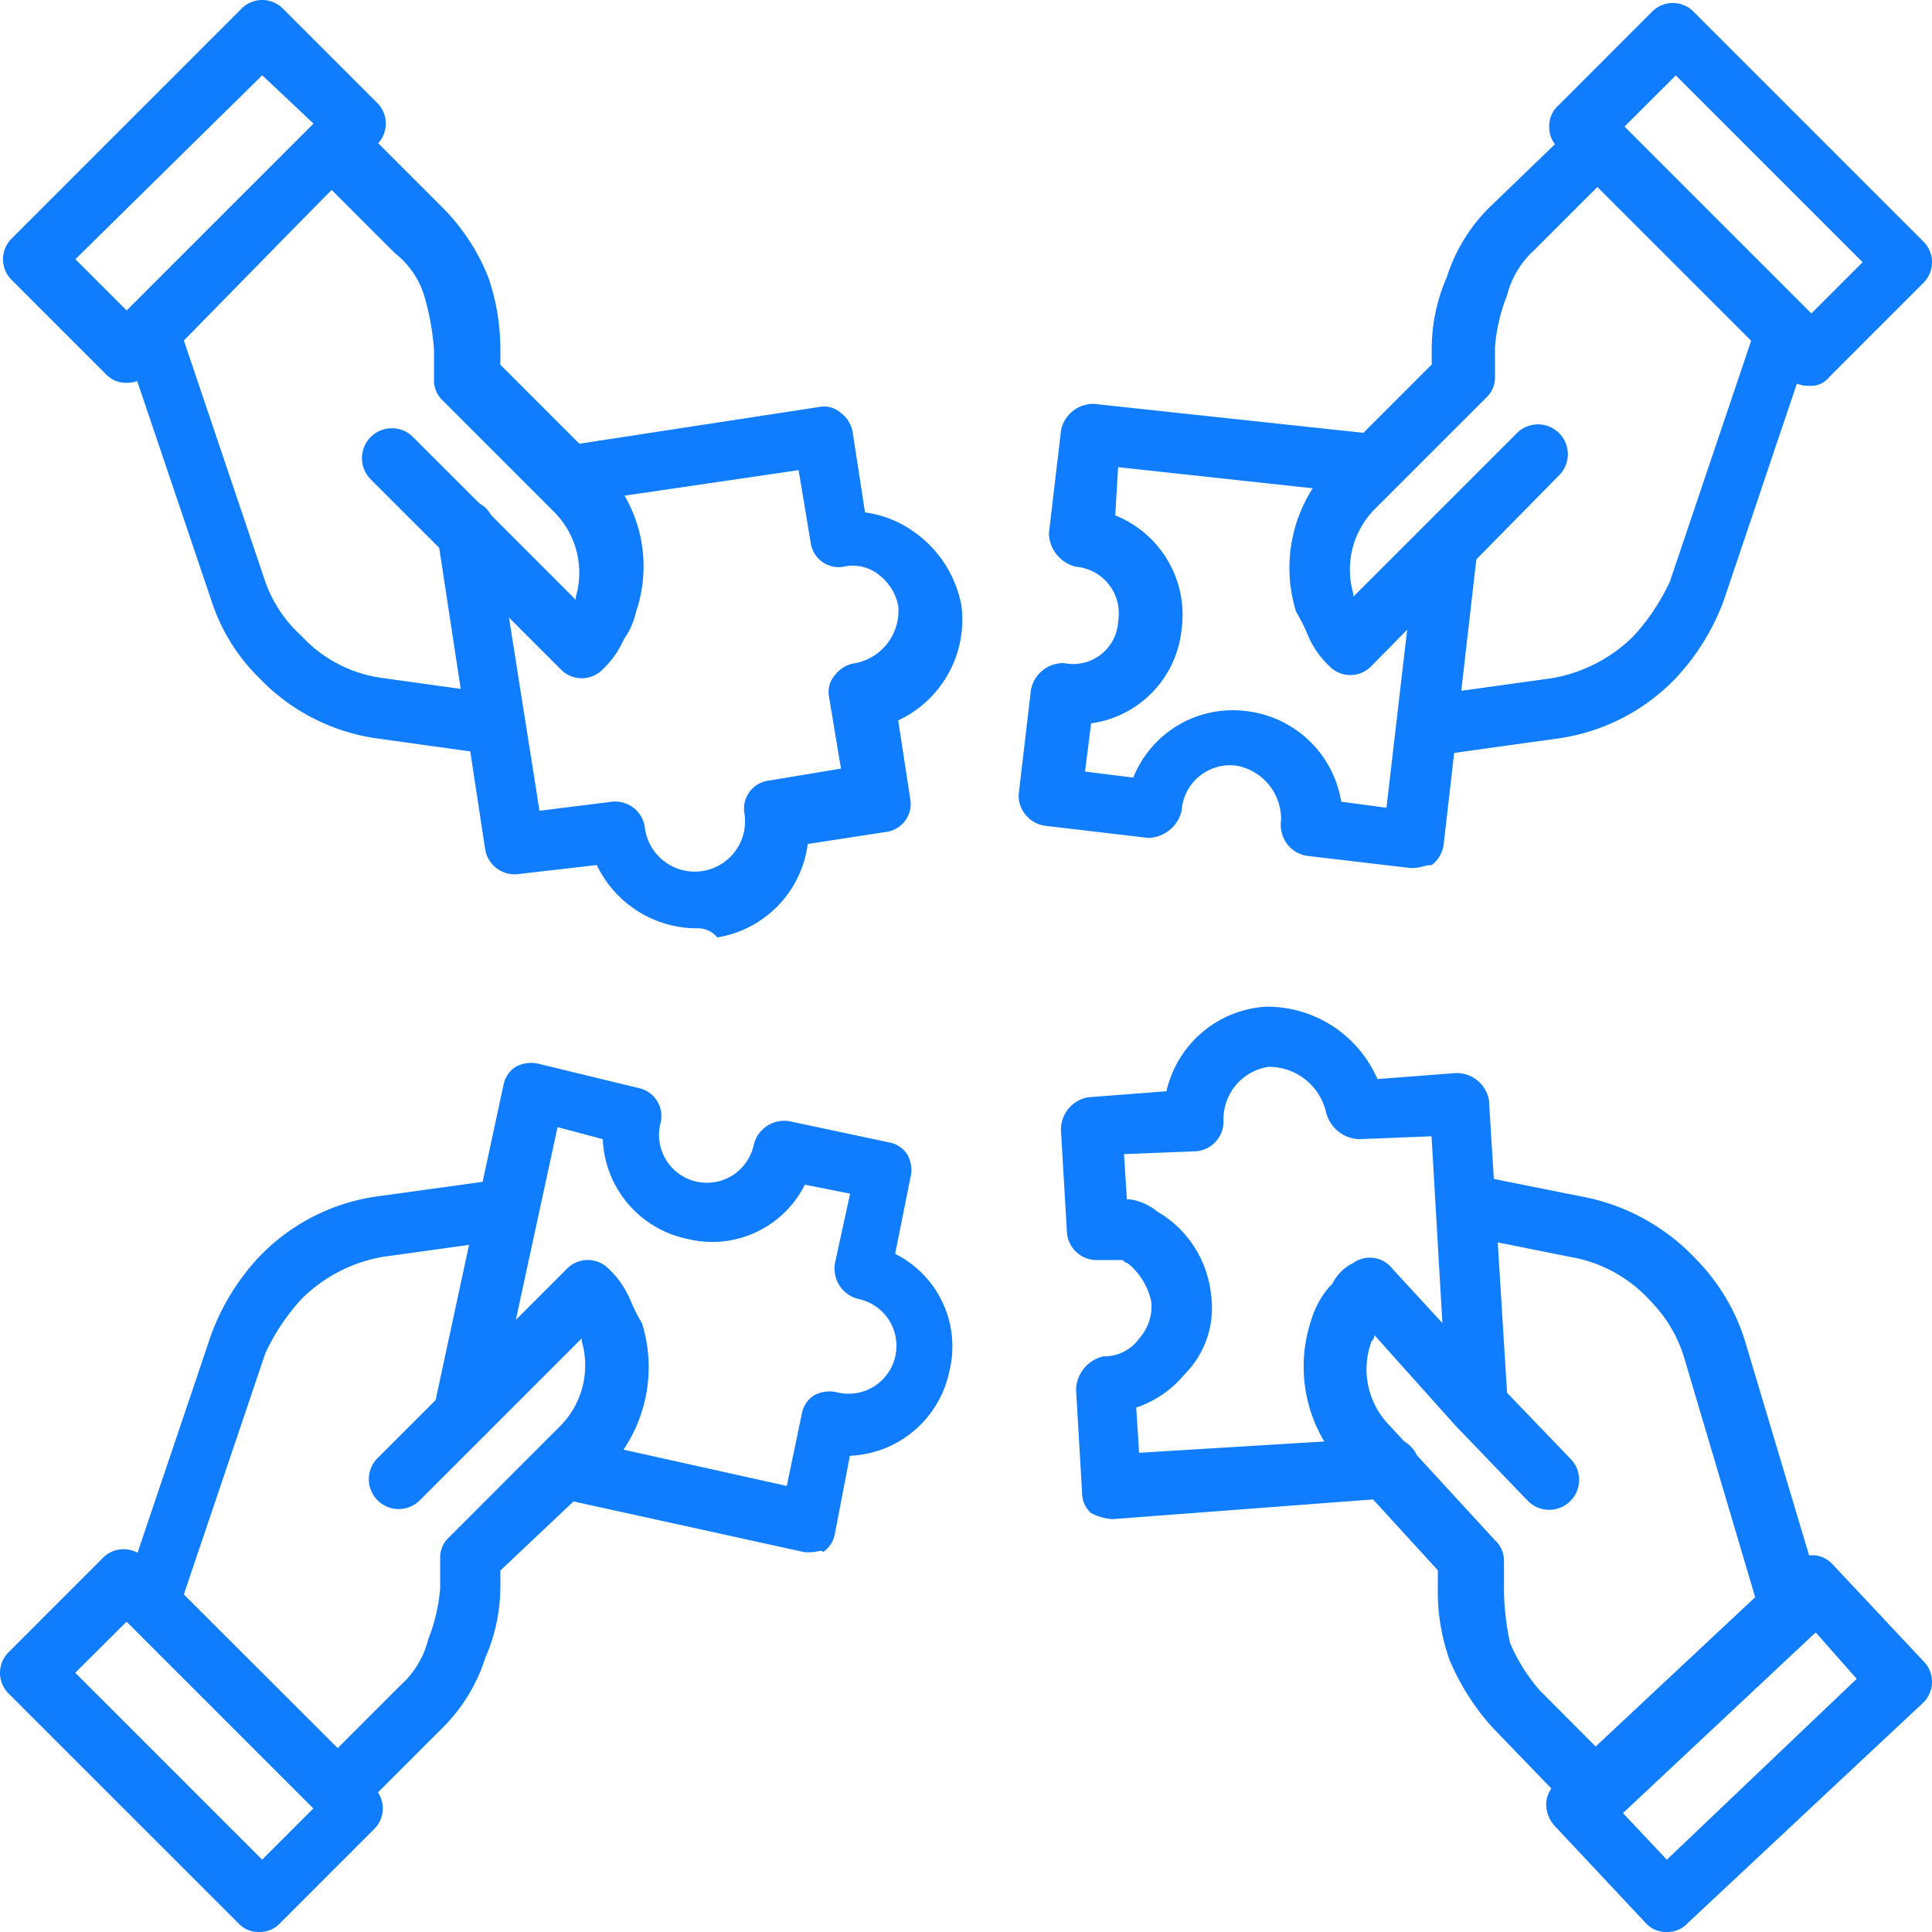
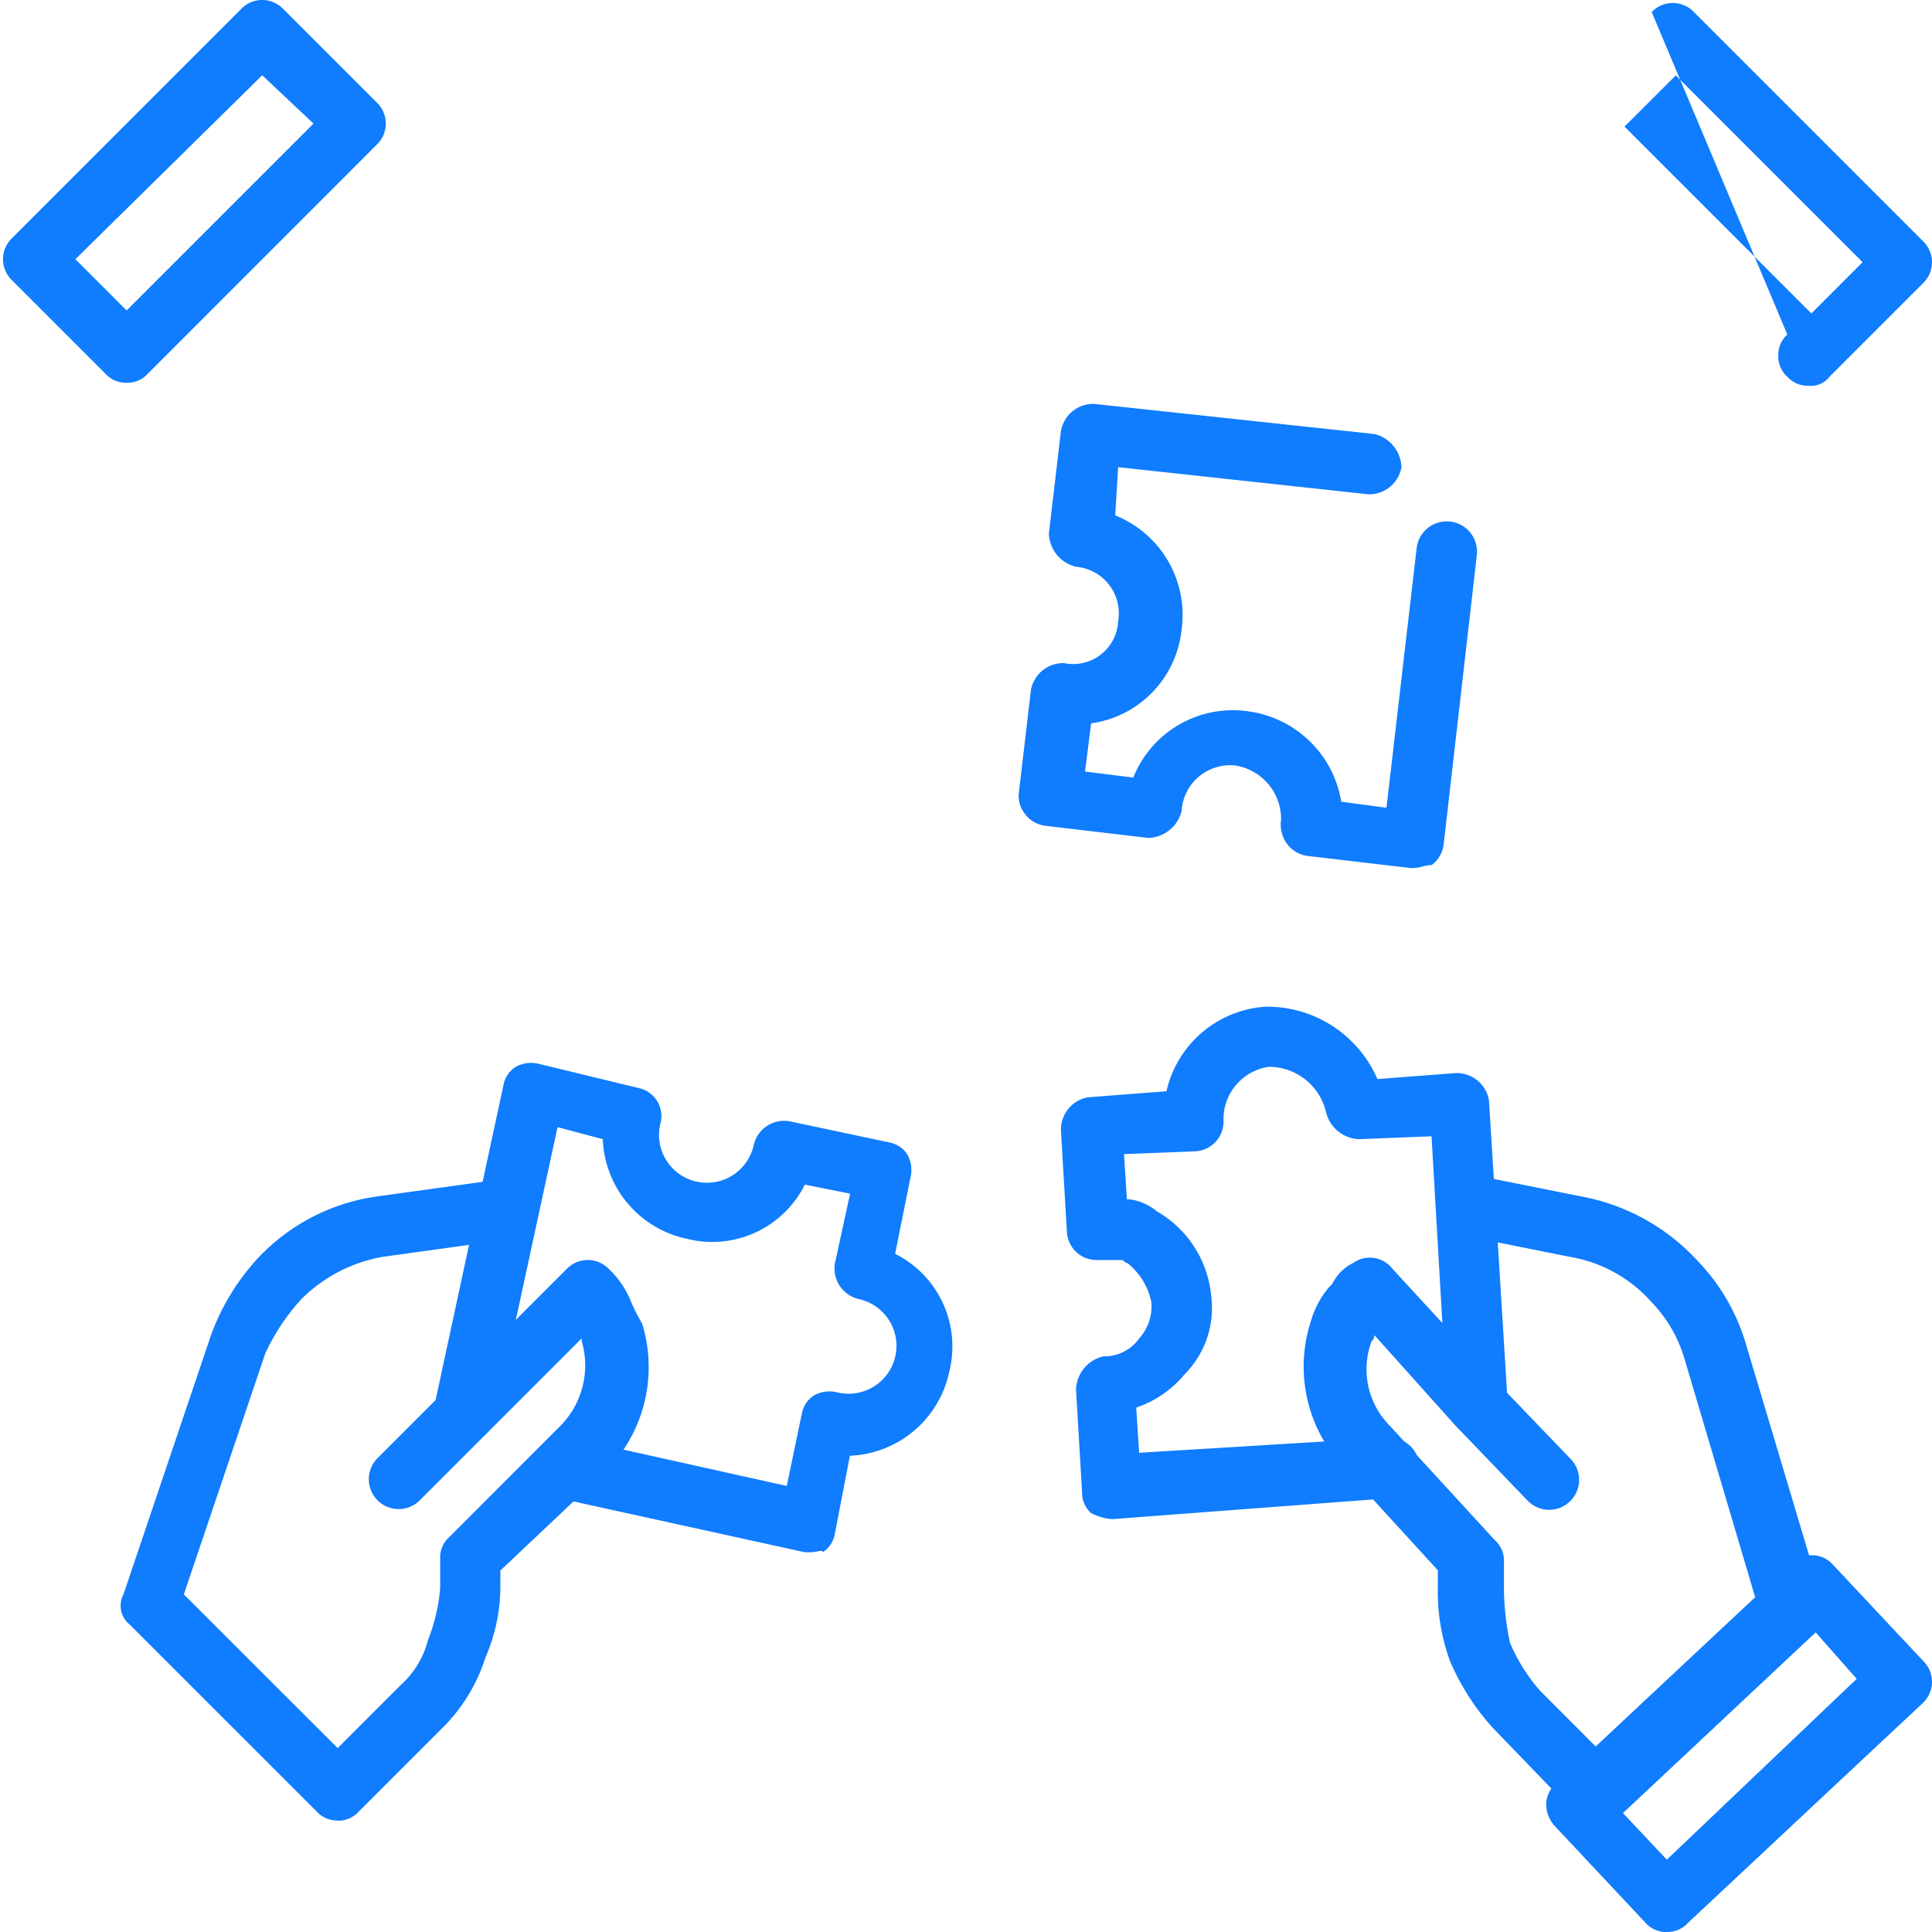
<svg xmlns="http://www.w3.org/2000/svg" width="66.731" height="66.731" viewBox="0 0 66.731 66.731">
  <g id="teamwork" transform="translate(-0.9 -0.9)">
    <g id="Group_20199" data-name="Group 20199" transform="translate(37.545 35.671)">
      <path id="Path_41894" data-name="Path 41894" d="M37.87,52a1.93,1.93,0,0,1-.729-.208.945.945,0,0,1-.312-.729l-.208-3.54a1.22,1.22,0,0,1,.937-1.145,1.484,1.484,0,0,0,1.249-.625,1.659,1.659,0,0,0,.416-1.249,2.314,2.314,0,0,0-.833-1.353c-.1,0-.1-.1-.208-.1h-.833a1.027,1.027,0,0,1-1.041-.937l-.208-3.54a1.133,1.133,0,0,1,.937-1.145l2.707-.208A3.76,3.76,0,0,1,43.179,34.3a4.15,4.15,0,0,1,3.852,2.5l2.707-.208a1.133,1.133,0,0,1,1.145.937l.625,10.1a1.046,1.046,0,0,1-2.082.208L48.9,38.776l-2.5.1a1.22,1.22,0,0,1-1.145-.937,2.027,2.027,0,0,0-1.978-1.562,1.828,1.828,0,0,0-1.562,1.874,1.027,1.027,0,0,1-.937,1.041l-2.5.1.1,1.562h.1a1.871,1.871,0,0,1,.937.416,3.766,3.766,0,0,1,1.874,2.915A3.242,3.242,0,0,1,40.368,47,3.7,3.7,0,0,1,38.7,48.146l.1,1.562,8.537-.521a1.046,1.046,0,0,1,.208,2.082Z" transform="translate(-36.1 -34.3)" fill="#107cfe" />
    </g>
    <g id="Group_20200" data-name="Group 20200" transform="translate(45.944 41.485)">
      <path id="Path_41895" data-name="Path 41895" d="M54.2,62.179a.945.945,0,0,1-.729-.312l-2.811-2.915a8.31,8.31,0,0,1-1.457-2.29,7,7,0,0,1-.416-2.5v-.625l-3.331-3.644a5.066,5.066,0,0,1-1.041-5,3.127,3.127,0,0,1,.625-1.145l.1-.1a1.605,1.605,0,0,1,.729-.729.987.987,0,0,1,1.353.208l3.644,3.956,2.5,2.6A1.031,1.031,0,0,1,51.9,51.144l-2.5-2.6L46.6,45.418a.322.322,0,0,1-.1.208,2.762,2.762,0,0,0,.625,2.915L50.76,52.5a.945.945,0,0,1,.312.729v1.041a9.168,9.168,0,0,0,.208,1.77A6.116,6.116,0,0,0,52.321,57.7L54.4,59.785l5.413-5.1-2.5-8.432a4.718,4.718,0,0,0-1.145-1.978,4.831,4.831,0,0,0-2.811-1.562l-3.644-.729a1.062,1.062,0,1,1,.416-2.082l3.644.729a7.231,7.231,0,0,1,3.956,2.186A6.973,6.973,0,0,1,59.4,45.626l2.707,9.057a.942.942,0,0,1-.312,1.041l-6.663,6.246a5.281,5.281,0,0,1-.937.208Z" transform="translate(-44.169 -39.885)" fill="#107cfe" />
    </g>
    <g id="Group_20201" data-name="Group 20201" transform="translate(54.306 54.618)">
      <path id="Path_41896" data-name="Path 41896" d="M56.364,65.513a.945.945,0,0,1-.729-.312l-3.123-3.331a1.125,1.125,0,0,1-.312-.729.945.945,0,0,1,.312-.729l8.12-7.6a1.125,1.125,0,0,1,.729-.312.945.945,0,0,1,.729.312l3.123,3.331a1.006,1.006,0,0,1,0,1.457l-8.12,7.6a.945.945,0,0,1-.729.312ZM54.7,61.245l1.666,1.77,6.559-6.246L61.361,55Z" transform="translate(-52.2 -52.5)" fill="#107cfe" />
    </g>
    <g id="Group_20202" data-name="Group 20202" transform="translate(36.087 14.85)">
      <path id="Path_41897" data-name="Path 41897" d="M48.338,30.332h-.1l-3.54-.416a1.054,1.054,0,0,1-.729-.416,1.122,1.122,0,0,1-.208-.833A1.874,1.874,0,0,0,42.2,26.793a1.679,1.679,0,0,0-1.874,1.562,1.22,1.22,0,0,1-1.145.937l-3.54-.416a1.054,1.054,0,0,1-.729-.416.991.991,0,0,1-.208-.729l.416-3.54a1.133,1.133,0,0,1,1.145-.937A1.557,1.557,0,0,0,38.135,21.8a1.615,1.615,0,0,0-1.457-1.874,1.22,1.22,0,0,1-.937-1.145l.416-3.54A1.133,1.133,0,0,1,37.3,14.3l9.682,1.041a1.22,1.22,0,0,1,.937,1.145,1.133,1.133,0,0,1-1.145.937l-8.641-.937-.1,1.666a3.7,3.7,0,0,1,2.29,3.956A3.644,3.644,0,0,1,37.2,25.335L36.99,27l1.666.208a3.7,3.7,0,0,1,3.956-2.29,3.757,3.757,0,0,1,3.227,3.123l1.562.208L48.442,19.3a1.046,1.046,0,0,1,2.082.208L49.379,29.5a1.054,1.054,0,0,1-.416.729c-.208,0-.416.1-.625.1Z" transform="translate(-34.7 -14.3)" fill="#107cfe" />
    </g>
    <g id="Group_20205" data-name="Group 20205" transform="translate(45.446 1.004)">
      <g id="Group_20203" data-name="Group 20203" transform="translate(0 3.852)">
-         <path id="Path_41898" data-name="Path 41898" d="M49.114,26.77a1.107,1.107,0,0,1-1.041-.937.984.984,0,0,1,.937-1.145l3.748-.521a5.257,5.257,0,0,0,2.811-1.457,7.362,7.362,0,0,0,1.249-1.874l2.811-8.328L54.319,7.2,52.133,9.385a3.14,3.14,0,0,0-.937,1.562,6.172,6.172,0,0,0-.416,1.77v1.041a.945.945,0,0,1-.312.729l-3.852,3.852a2.975,2.975,0,0,0-.729,2.915v.1l5.622-5.622a1.031,1.031,0,1,1,1.457,1.457l-6.454,6.559a1.006,1.006,0,0,1-1.457,0,3.172,3.172,0,0,1-.729-1.041,6.138,6.138,0,0,0-.416-.833,5.1,5.1,0,0,1,1.145-5l3.54-3.54v-.625a6.176,6.176,0,0,1,.521-2.394,5.916,5.916,0,0,1,1.457-2.394L53.59,5.012a1.006,1.006,0,0,1,1.457,0L61.5,11.467a.829.829,0,0,1,.208,1.041l-3.019,8.953a7.912,7.912,0,0,1-1.666,2.707,6.97,6.97,0,0,1-4.06,2.082l-3.748.521Z" transform="translate(-43.689 -4.7)" fill="#107cfe" />
-       </g>
+         </g>
      <g id="Group_20204" data-name="Group 20204" transform="translate(8.964 0)">
-         <path id="Path_41899" data-name="Path 41899" d="M61.253,14.221a.945.945,0,0,1-.729-.312L52.612,6a.945.945,0,0,1-.312-.729.945.945,0,0,1,.312-.729L55.84,1.312a1.006,1.006,0,0,1,1.457,0l7.912,7.912a1.006,1.006,0,0,1,0,1.457l-3.227,3.227a.811.811,0,0,1-.729.312ZM54.9,5.268l6.454,6.454,1.77-1.77L56.672,3.5Z" transform="translate(-52.3 -1)" fill="#107cfe" />
+         <path id="Path_41899" data-name="Path 41899" d="M61.253,14.221a.945.945,0,0,1-.729-.312a.945.945,0,0,1-.312-.729.945.945,0,0,1,.312-.729L55.84,1.312a1.006,1.006,0,0,1,1.457,0l7.912,7.912a1.006,1.006,0,0,1,0,1.457l-3.227,3.227a.811.811,0,0,1-.729.312ZM54.9,5.268l6.454,6.454,1.77-1.77L56.672,3.5Z" transform="translate(-52.3 -1)" fill="#107cfe" />
      </g>
    </g>
    <g id="Group_20206" data-name="Group 20206" transform="translate(15.875 37.606)">
      <path id="Path_41900" data-name="Path 41900" d="M28.314,53.067h-.208l-8.537-1.874a1.062,1.062,0,0,1,.416-2.082l7.5,1.666.521-2.5a.956.956,0,0,1,.416-.625,1.106,1.106,0,0,1,.833-.1,1.654,1.654,0,0,0,.729-3.227,1.08,1.08,0,0,1-.833-1.249l.521-2.394-1.562-.312a3.575,3.575,0,0,1-4.06,1.874A3.662,3.662,0,0,1,21.13,38.8l-1.562-.416-2.186,10.1a1.142,1.142,0,0,1-1.249.833A1.08,1.08,0,0,1,15.3,48.07L17.7,36.93a.956.956,0,0,1,.416-.625,1.106,1.106,0,0,1,.833-.1l3.435.833a.988.988,0,0,1,.729,1.249,1.654,1.654,0,0,0,3.227.729,1.08,1.08,0,0,1,1.249-.833l3.435.729a.956.956,0,0,1,.625.416,1.106,1.106,0,0,1,.1.833l-.521,2.6A3.575,3.575,0,0,1,33.1,46.82a3.662,3.662,0,0,1-3.435,2.915l-.521,2.707a.956.956,0,0,1-.416.625C28.73,52.962,28.522,53.067,28.314,53.067Z" transform="translate(-15.285 -36.159)" fill="#107cfe" />
    </g>
    <g id="Group_20209" data-name="Group 20209" transform="translate(0.9 41.693)">
      <g id="Group_20207" data-name="Group 20207" transform="translate(4.16)">
        <path id="Path_41901" data-name="Path 41901" d="M12.4,62.171a.945.945,0,0,1-.729-.312L5.212,55.4A.829.829,0,0,1,5,54.363L8.023,45.41A7.912,7.912,0,0,1,9.689,42.7a6.97,6.97,0,0,1,4.06-2.082L17.5,40.1a1.046,1.046,0,0,1,.208,2.082l-3.748.521a5.257,5.257,0,0,0-2.811,1.457A7.362,7.362,0,0,0,9.9,46.035L7.086,54.363,12.4,59.672l2.186-2.186a3.14,3.14,0,0,0,.937-1.562,6.172,6.172,0,0,0,.416-1.77V53.114a.945.945,0,0,1,.312-.729L20.1,48.533a2.975,2.975,0,0,0,.729-2.915v-.1l-5.622,5.622a1.031,1.031,0,0,1-1.457-1.457l6.559-6.559a1.006,1.006,0,0,1,1.457,0,3.172,3.172,0,0,1,.729,1.041,6.138,6.138,0,0,0,.416.833,5.1,5.1,0,0,1-1.145,5l-3.748,3.54v.625a6.175,6.175,0,0,1-.521,2.394,5.916,5.916,0,0,1-1.457,2.394l-2.915,2.915a.945.945,0,0,1-.729.312Z" transform="translate(-4.896 -40.085)" fill="#107cfe" />
      </g>
      <g id="Group_20208" data-name="Group 20208" transform="translate(0 12.717)">
-         <path id="Path_41902" data-name="Path 41902" d="M9.853,65.521a.945.945,0,0,1-.729-.312L1.212,57.3a1.006,1.006,0,0,1,0-1.457L4.44,52.612a1.006,1.006,0,0,1,1.457,0l7.912,7.912a1.006,1.006,0,0,1,0,1.457l-3.227,3.227a.945.945,0,0,1-.729.312ZM3.5,56.568l6.454,6.454,1.77-1.77L5.272,54.8Z" transform="translate(-0.9 -52.3)" fill="#107cfe" />
-       </g>
+         </g>
    </g>
    <g id="Group_20210" data-name="Group 20210" transform="translate(15.979 14.954)">
-       <path id="Path_41903" data-name="Path 41903" d="M24.354,32.41a3.84,3.84,0,0,1-3.435-2.186l-2.707.312a1.031,1.031,0,0,1-1.145-.833L15.4,18.772a1,1,0,0,1,1.978-.312l1.562,9.89,2.5-.312a1.034,1.034,0,0,1,1.145.937,1.737,1.737,0,1,0,3.435-.521.975.975,0,0,1,.833-1.145l2.5-.416-.416-2.5a.878.878,0,0,1,.208-.729,1.054,1.054,0,0,1,.729-.416,1.845,1.845,0,0,0,1.457-1.978A1.77,1.77,0,0,0,30.7,20.23a1.44,1.44,0,0,0-1.249-.312.975.975,0,0,1-1.145-.833l-.416-2.5-7.808,1.145A.975.975,0,0,1,18.94,16.9c0-.521.312-1.145.833-1.145L28.622,14.4a.878.878,0,0,1,.729.208,1.054,1.054,0,0,1,.416.729l.416,2.707a3.779,3.779,0,0,1,1.77.729,4,4,0,0,1,1.562,2.5,3.839,3.839,0,0,1-2.186,3.956l.416,2.707a.975.975,0,0,1-.833,1.145l-2.707.416a3.757,3.757,0,0,1-3.123,3.227.865.865,0,0,0-.729-.312Z" transform="translate(-15.385 -14.4)" fill="#107cfe" />
-     </g>
+       </g>
    <g id="Group_20211" data-name="Group 20211" transform="translate(5.127 4.856)">
-       <path id="Path_41904" data-name="Path 41904" d="M17.6,26.77h-.1l-3.748-.521a6.97,6.97,0,0,1-4.06-2.082,6.592,6.592,0,0,1-1.666-2.707L5,12.508a1.138,1.138,0,0,1,.208-1.041l6.454-6.454a1.006,1.006,0,0,1,1.457,0l2.915,2.915A7.191,7.191,0,0,1,17.6,10.322a7.608,7.608,0,0,1,.416,2.394v.625l3.54,3.54a4.873,4.873,0,0,1,1.145,5,2.572,2.572,0,0,1-.416.937,3.172,3.172,0,0,1-.729,1.041,1.006,1.006,0,0,1-1.457,0L13.538,17.3A1.031,1.031,0,1,1,15,15.839l5.622,5.622v-.1a2.975,2.975,0,0,0-.729-2.915L16.037,14.59a.945.945,0,0,1-.312-.729V12.82a8.937,8.937,0,0,0-.312-1.77,2.971,2.971,0,0,0-1.041-1.562L12.185,7.3l-5.1,5.205,2.811,8.328a4.575,4.575,0,0,0,1.249,1.874,4.633,4.633,0,0,0,2.811,1.457l3.748.521a1.22,1.22,0,0,1,.937,1.145,1.107,1.107,0,0,1-1.041.937Z" transform="translate(-4.961 -4.7)" fill="#107cfe" />
-     </g>
+       </g>
    <g id="Group_20212" data-name="Group 20212" transform="translate(1.004 0.9)">
      <path id="Path_41905" data-name="Path 41905" d="M5.268,14.121a.945.945,0,0,1-.729-.312L1.312,10.582a1.006,1.006,0,0,1,0-1.457L9.224,1.212a1.006,1.006,0,0,1,1.457,0L13.909,4.44a1.006,1.006,0,0,1,0,1.457L6,13.809a.945.945,0,0,1-.729.312ZM3.5,9.853l1.77,1.77,6.454-6.454L9.953,3.5Z" transform="translate(-1 -0.9)" fill="#107cfe" />
    </g>
  </g>
</svg>